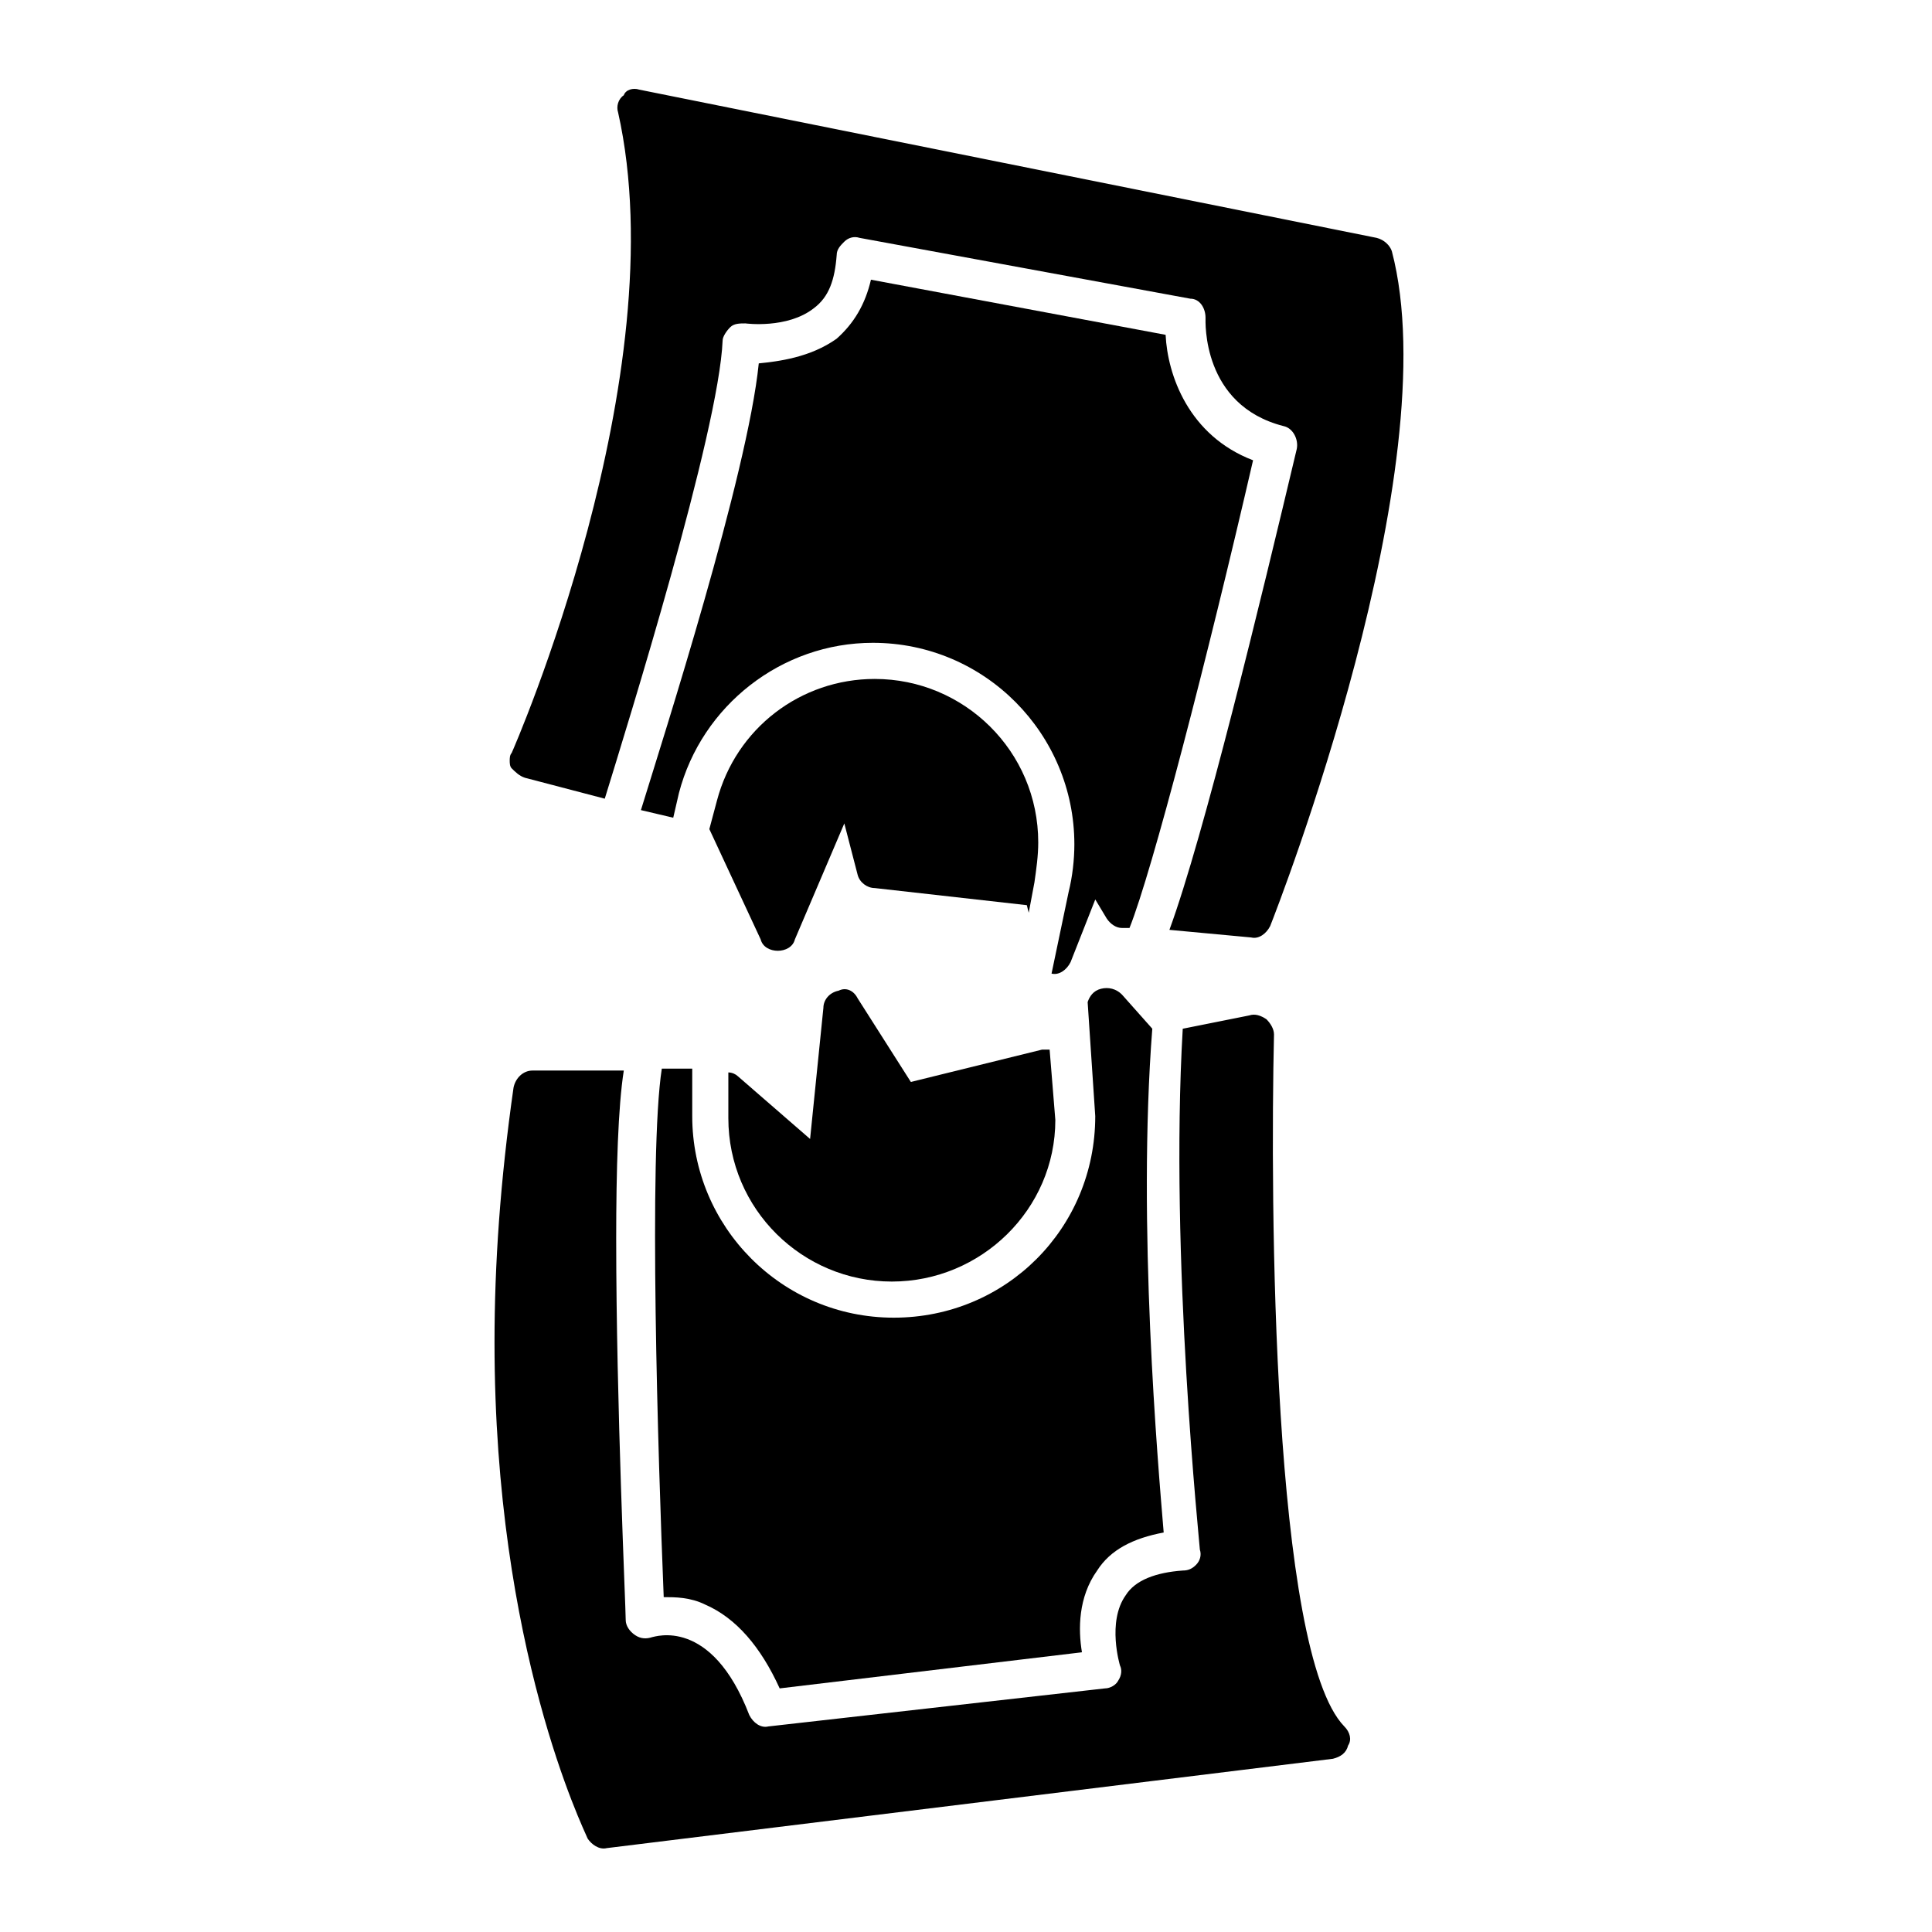
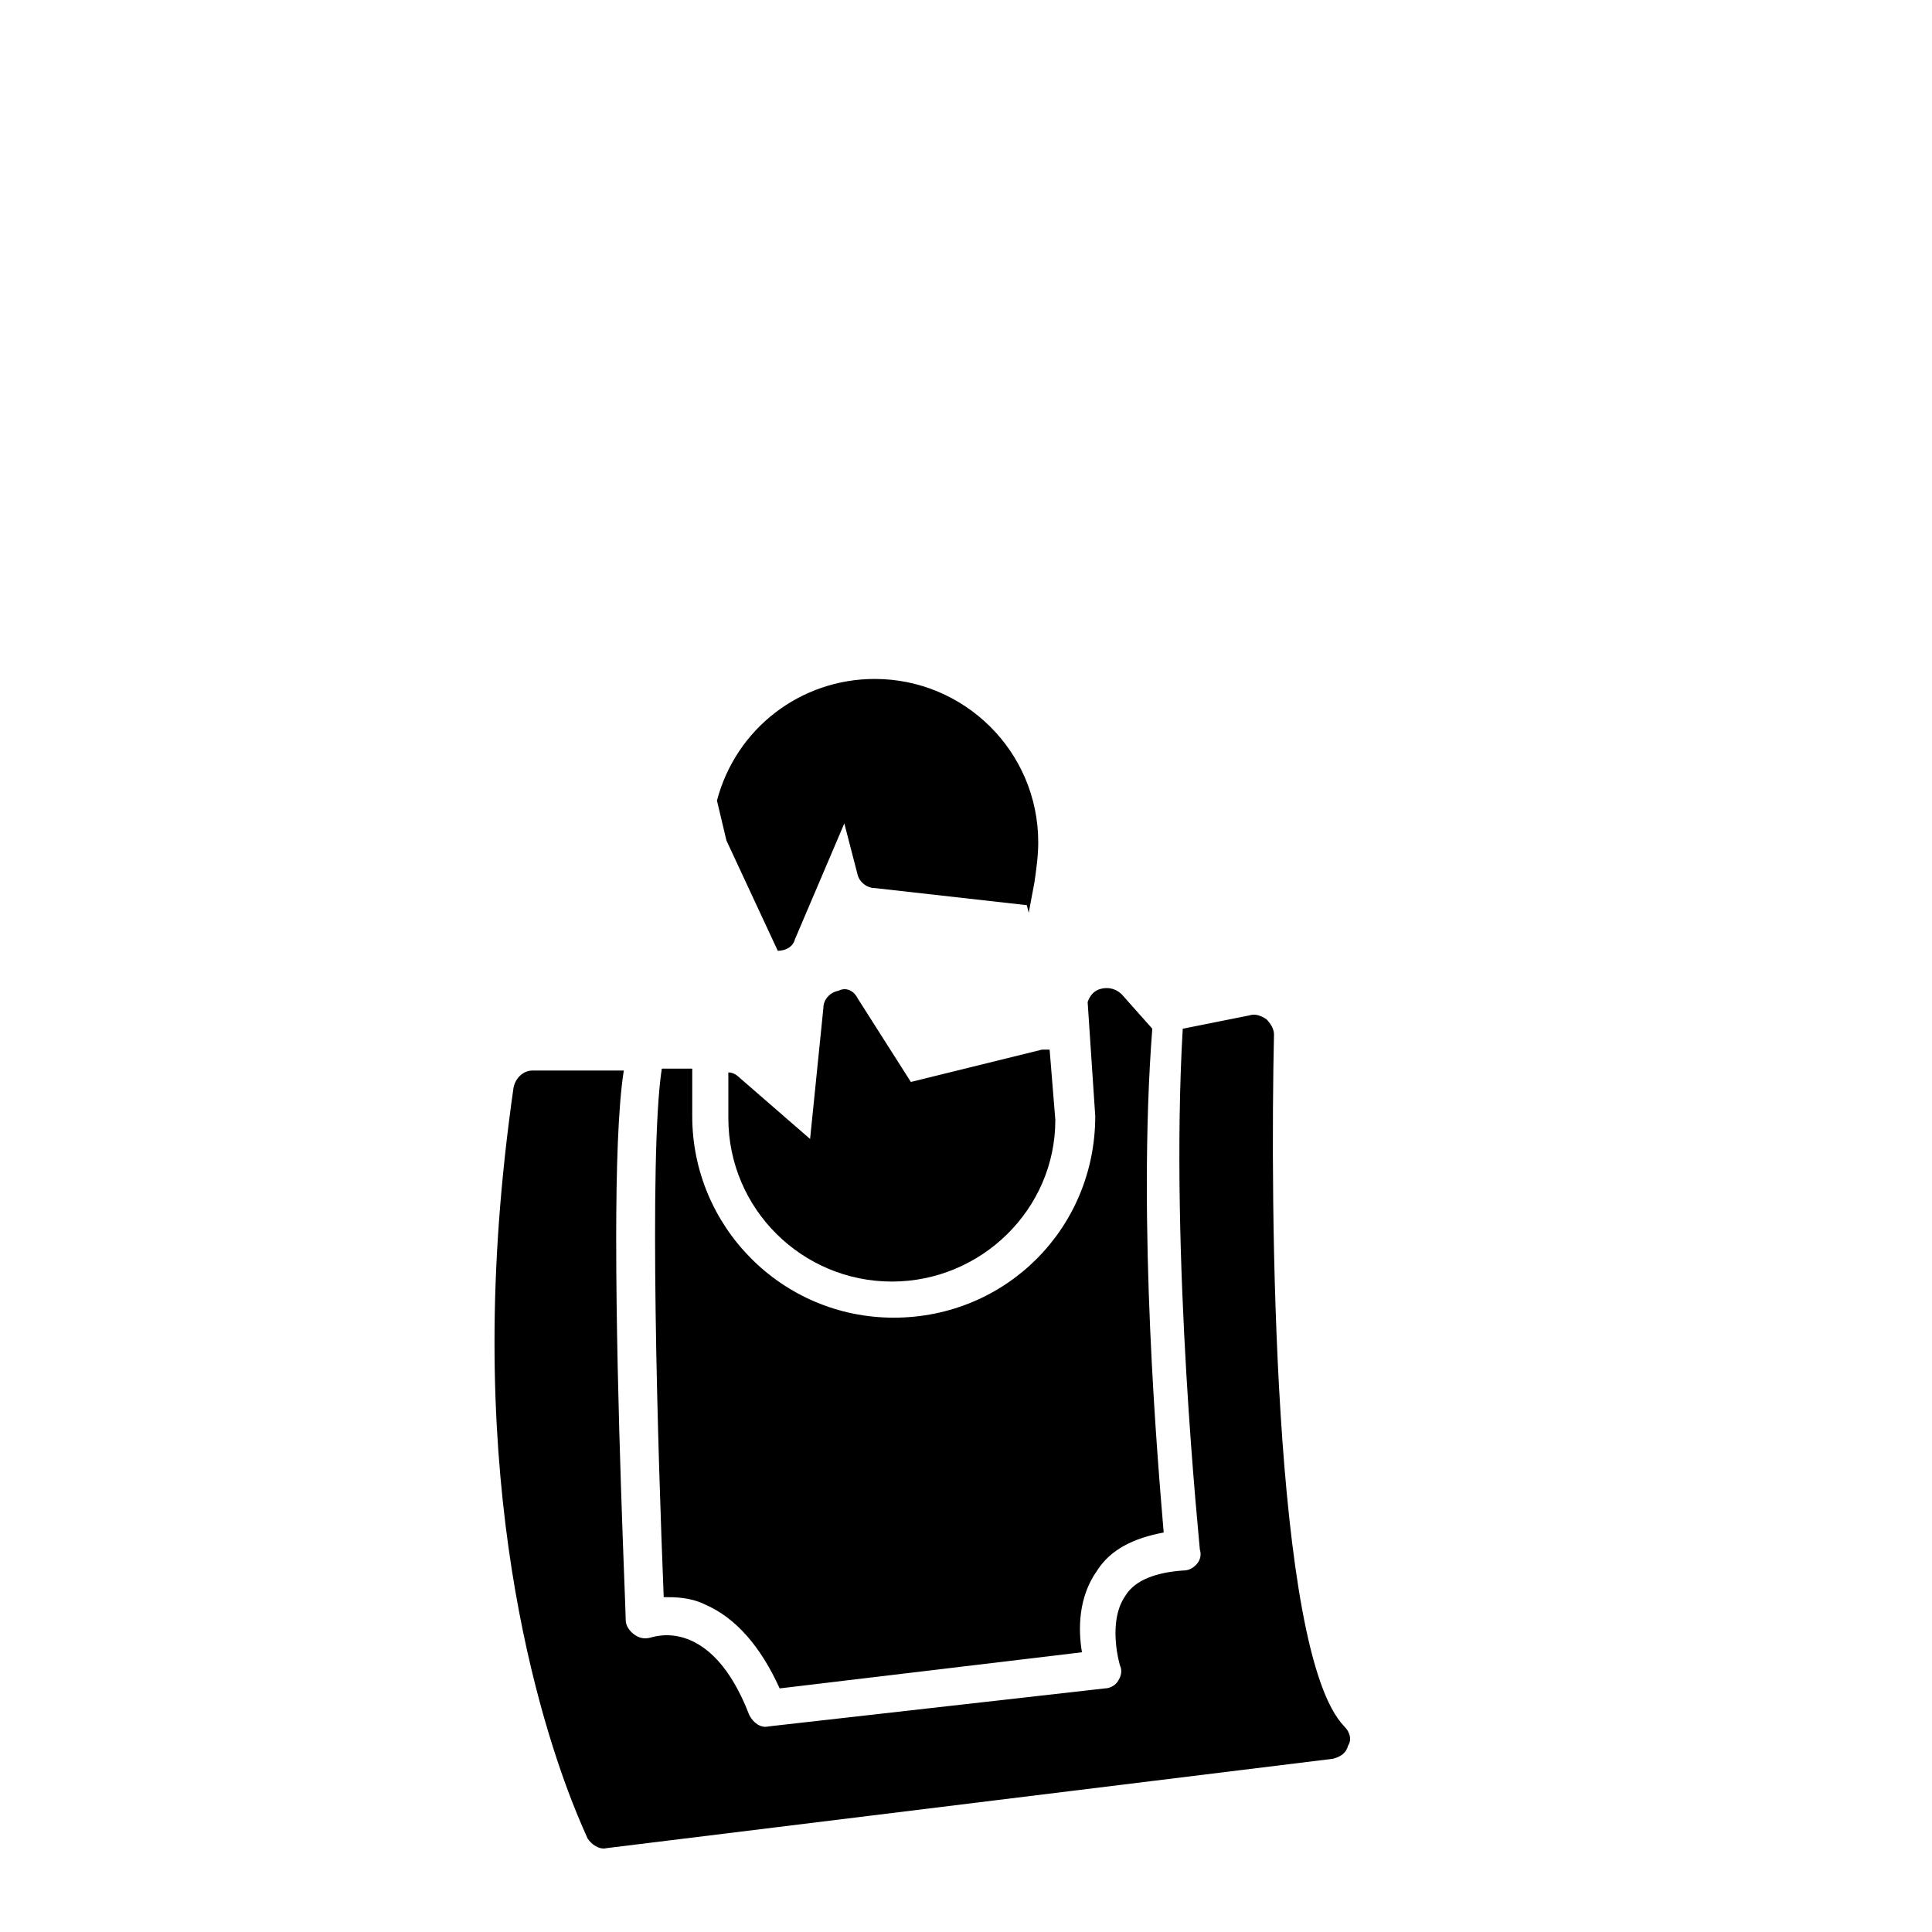
<svg xmlns="http://www.w3.org/2000/svg" fill="#000000" width="800px" height="800px" version="1.1" viewBox="144 144 512 512">
  <g>
    <path d="m452.39 550.13c-8.062 1.512-14.105 4.535-17.633 10.078-5.039 7.055-5.039 15.617-4.031 21.664l-80.105 9.57c-5.039-11.082-11.586-18.641-19.648-22.168-4.031-2.016-8.062-2.016-11.082-2.016-1.512-37.281-4.031-117.39-0.504-140.06h8.062v10.078 2.519c0 29.223 23.68 53.402 53.402 53.402 29.727 0 53.402-23.68 53.402-53.402l-2.016-30.23c0.504-1.512 1.512-3.023 3.527-3.527 2.016-0.504 4.031 0 5.543 1.512l8.062 9.07c-4.035 51.891 1.508 115.37 3.019 133.51z" />
    <path d="m371.28 408.56 14.105 22.168 34.762-8.566h2.016l1.512 18.641c0 23.68-19.648 42.824-43.328 42.824-23.68 0-43.328-19.145-43.328-43.328v-2.519-9.574c1.008 0 2.016 0.504 2.519 1.008l19.145 16.625 3.527-34.762c0-2.016 1.512-4.031 4.031-4.535 2.016-1.004 4.031 0.004 5.039 2.019z" />
    <path d="m307.3 472.55c0 43.328 2.519 97.234 2.519 100.76 0 1.512 1.008 3.023 2.519 4.031 1.512 1.008 3.023 1.008 4.535 0.504 0.504 0 15.617-5.543 25.695 20.656 1.008 2.016 3.023 3.527 5.039 3.023l89.176-10.078c1.512 0 3.023-1.008 3.527-2.016 1.008-1.512 1.008-3.023 0.504-4.031 0 0-3.527-11.586 1.512-18.641 2.519-4.031 8.062-6.047 15.113-6.551 1.512 0 2.519-0.504 3.527-1.512 1.008-1.008 1.512-2.519 1.008-4.031 0-1.008-8.062-77.586-4.535-138.04l17.633-3.527c1.512-0.504 3.023 0 4.535 1.008 1.008 1.008 2.016 2.519 2.016 4.031-1.012 43.836-0.508 163.74 18.637 183.39 1.512 1.512 2.016 3.527 1.008 5.039-0.504 2.016-2.016 3.023-4.031 3.527l-192.46 23.68c-2.016 0.504-4.031-1.008-5.039-2.519-1.008-2.519-24.688-50.383-24.688-131.5 0-20.656 1.512-42.824 5.039-67.512 0.504-2.519 2.519-4.535 5.039-4.535h24.184c-1.512 9.574-2.016 26.199-2.016 44.84z" />
-     <path d="m365.74 233.74c4.535-4.031 7.559-9.07 9.07-15.617l78.09 14.609c0.504 10.578 6.047 26.703 23.176 33.25-12.09 52.395-26.703 108.82-32.746 123.94h-2.016c-1.512 0-3.023-1.008-4.031-2.519l-3.023-5.039-6.551 16.625c-1.008 2.016-3.023 3.527-5.039 3.023l4.535-21.664c1.008-4.031 1.512-8.566 1.512-12.594 0-29.223-23.68-53.402-53.402-53.402-24.184 0-45.344 16.625-51.387 39.801l-1.512 6.551-8.566-2.016c6.047-19.648 28.215-88.672 31.234-118.39 5.039-0.508 13.605-1.512 20.656-6.551z" />
-     <path d="m334 356.17c5.039-19.145 22.168-32.242 41.816-32.242 23.68 0 43.328 19.145 43.328 43.328 0 3.527-0.504 7.055-1.008 10.578l-1.512 8.062-0.504-2.016-40.305-4.535c-2.016 0-4.031-1.512-4.535-3.527l-3.527-13.602-13.098 30.73c-0.504 2.016-2.519 3.023-4.535 3.023s-4.031-1.008-4.535-3.023l-13.602-29.223z" />
-     <path d="m313.34 167.74 195.48 39.297c2.016 0.504 3.527 2.016 4.031 3.527 15.113 57.434-30.23 173.81-32.242 178.85-1.008 2.016-3.023 3.527-5.039 3.023l-21.664-2.016c9.07-24.688 24.184-87.16 33.754-127.46 0.504-2.519-1.008-5.543-3.527-6.047-21.664-5.543-20.656-27.711-20.656-28.719 0-2.519-1.512-5.039-4.031-5.039l-87.664-16.121c-1.512-0.504-3.023 0-4.031 1.008-1.008 1.008-2.016 2.016-2.016 3.527-0.504 6.551-2.016 11.082-6.047 14.105-7.055 5.543-18.137 4.031-18.137 4.031-1.512 0-3.023 0-4.031 1.008-1.008 1.008-2.016 2.519-2.016 3.527-1.008 24.184-25.191 101.77-31.234 121.42l-21.16-5.543c-1.512-0.504-2.519-1.512-3.527-2.519-0.504-0.504-0.504-1.512-0.504-2.016 0-0.504 0-1.512 0.504-2.016 0.504-1.008 43.832-100.26 28.215-169.79-0.504-1.512 0-3.527 1.512-4.535 0.508-1.504 2.523-2.008 4.035-1.504z" />
+     <path d="m334 356.17c5.039-19.145 22.168-32.242 41.816-32.242 23.68 0 43.328 19.145 43.328 43.328 0 3.527-0.504 7.055-1.008 10.578l-1.512 8.062-0.504-2.016-40.305-4.535c-2.016 0-4.031-1.512-4.535-3.527l-3.527-13.602-13.098 30.73c-0.504 2.016-2.519 3.023-4.535 3.023l-13.602-29.223z" />
  </g>
</svg>